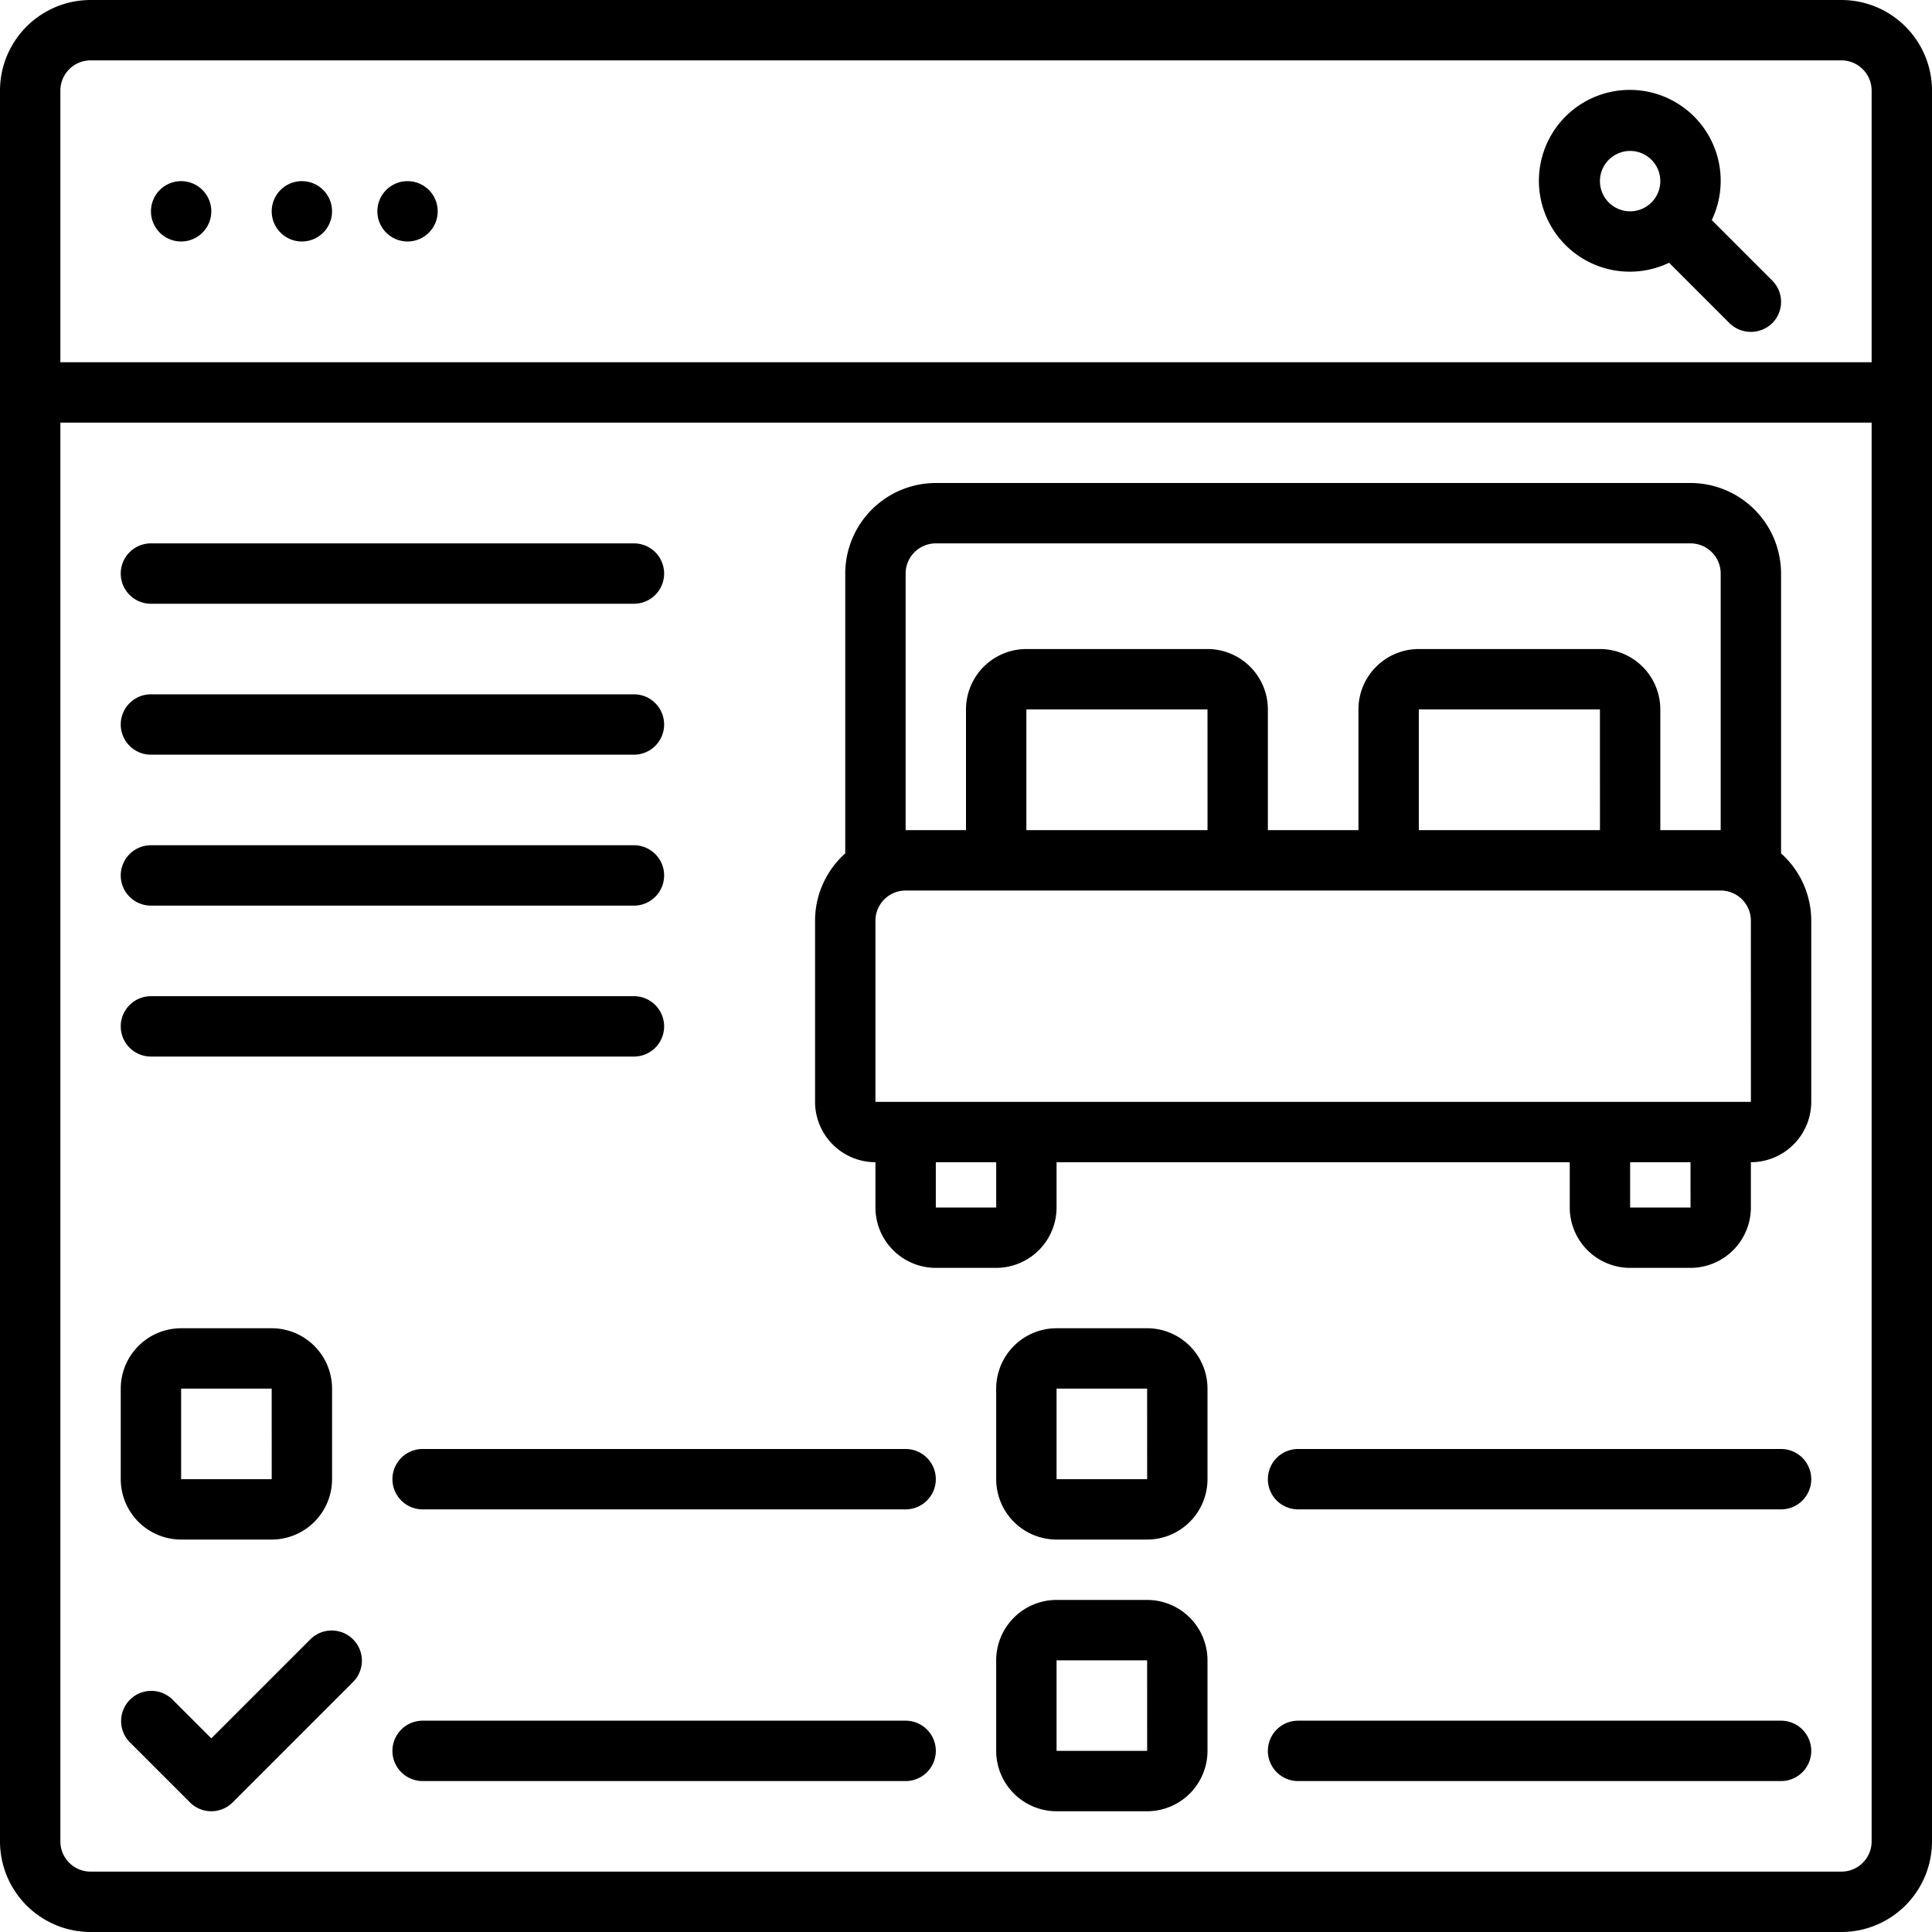
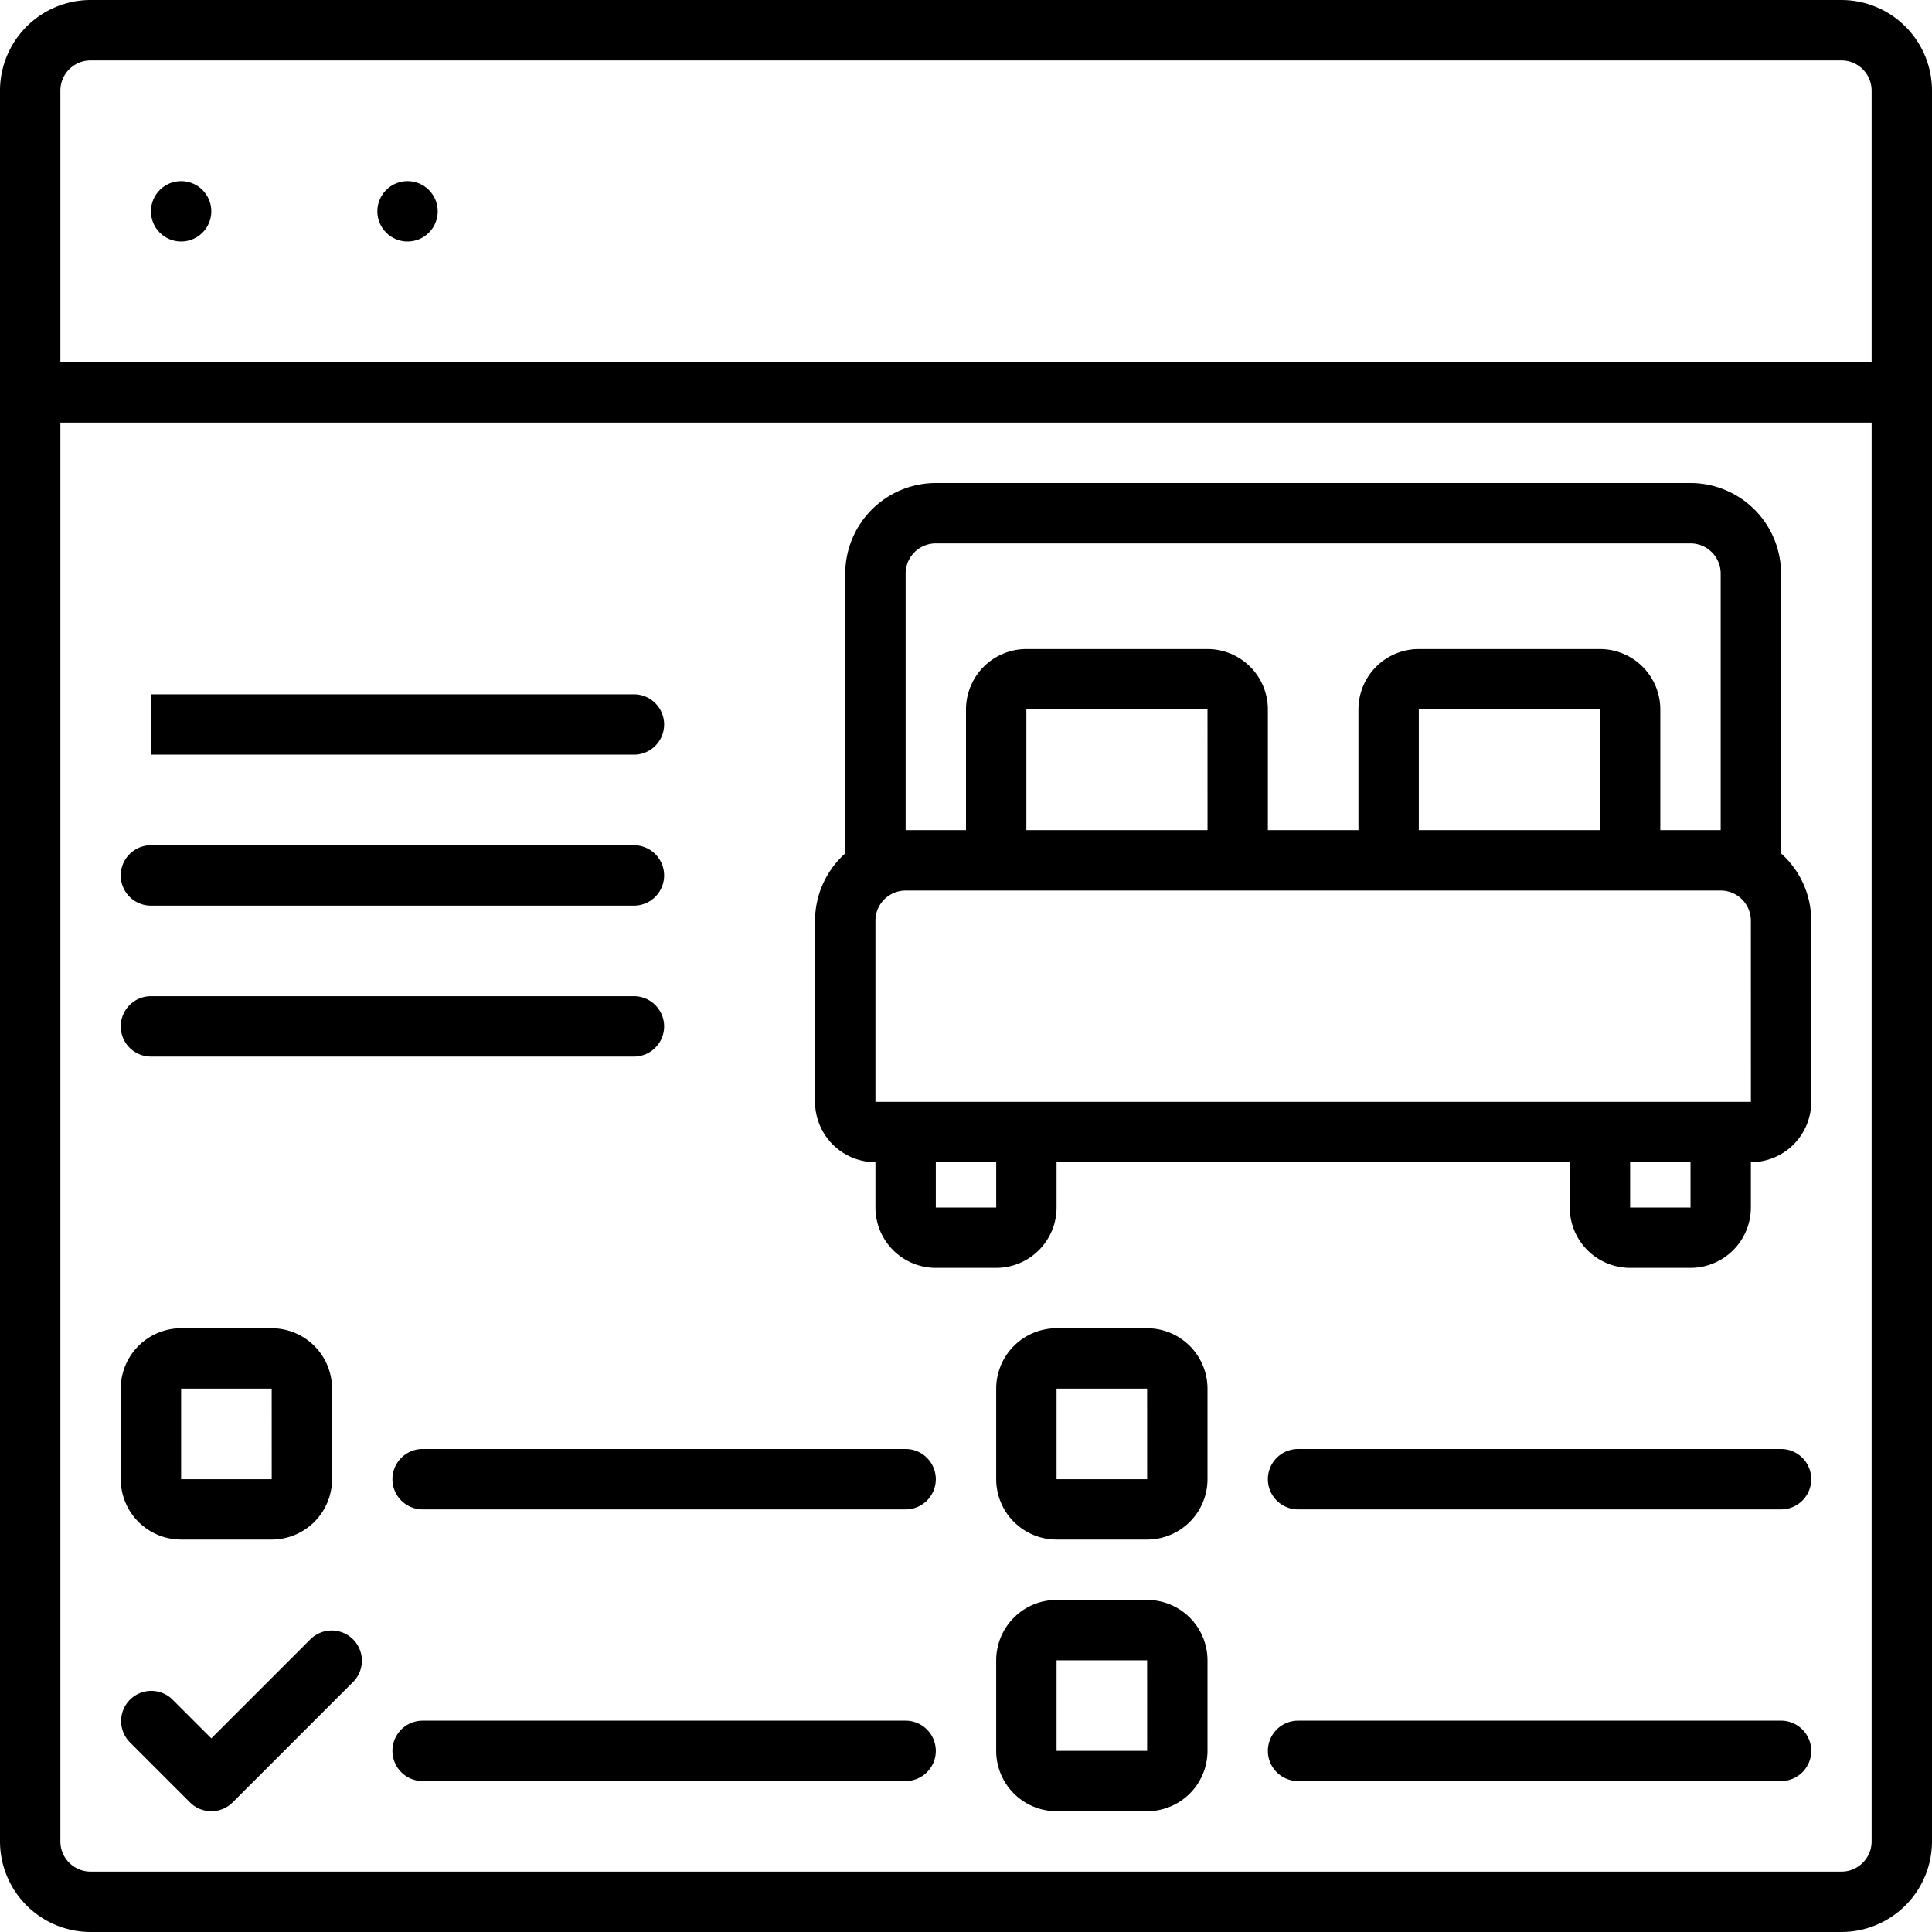
<svg xmlns="http://www.w3.org/2000/svg" data-name="Layer 1" id="Layer_1" viewBox="0 0 128 128">
  <title />
  <path d="M122,0H6A6.007,6.007,0,0,0,0,6V122a6.007,6.007,0,0,0,6,6H122a6.007,6.007,0,0,0,6-6V6A6.007,6.007,0,0,0,122,0Zm2,122a2.002,2.002,0,0,1-2,2H6a2.002,2.002,0,0,1-2-2V28H124Zm0-98H4V6A2.002,2.002,0,0,1,6,4H122a2.002,2.002,0,0,1,2,2Z" />
  <circle cx="12" cy="14" r="2" />
-   <circle cx="20" cy="14" r="2" />
  <circle cx="27" cy="14" r="2" />
  <path d="M58,77v3a4.005,4.005,0,0,0,4,4h4a4.005,4.005,0,0,0,4-4V77h34v3a4.005,4.005,0,0,0,4,4h4a4.005,4.005,0,0,0,4-4V77a4.005,4.005,0,0,0,4-4V61a5.98,5.98,0,0,0-2-4.46V38a6.007,6.007,0,0,0-6-6H62a6.007,6.007,0,0,0-6,6V56.54A5.98,5.98,0,0,0,54,61V73A4.005,4.005,0,0,0,58,77Zm4,3V77h4.001l.001,3Zm46,0V77h4.001l.001,3ZM60,38a2.002,2.002,0,0,1,2-2h50a2.002,2.002,0,0,1,2,2V55h-4V47a4.005,4.005,0,0,0-4-4H94a4.005,4.005,0,0,0-4,4v8H84V47a4.005,4.005,0,0,0-4-4H68a4.005,4.005,0,0,0-4,4v8H60Zm46.002,17H94V47h12Zm-26,0H68V47H80ZM58,61a2.002,2.002,0,0,1,2-2h54a2.002,2.002,0,0,1,2,2l.002,12H58Z" />
-   <path d="M10,40H42a2,2,0,0,0,0-4H10a2,2,0,0,0,0,4Z" />
-   <path d="M10,50H42a2,2,0,0,0,0-4H10a2,2,0,0,0,0,4Z" />
+   <path d="M10,50H42a2,2,0,0,0,0-4H10Z" />
  <path d="M10,60H42a2,2,0,0,0,0-4H10a2,2,0,0,0,0,4Z" />
  <path d="M10,70H42a2,2,0,0,0,0-4H10a2,2,0,0,0,0,4Z" />
  <path d="M60,96H28a2,2,0,0,0,0,4H60a2,2,0,0,0,0-4Z" />
  <path d="M60,114H28a2,2,0,0,0,0,4H60a2,2,0,0,0,0-4Z" />
  <path d="M12,102h6a4.005,4.005,0,0,0,4-4V92a4.005,4.005,0,0,0-4-4H12a4.005,4.005,0,0,0-4,4v6A4.005,4.005,0,0,0,12,102Zm0-10h6l.002,6H12Z" />
  <path d="M118,96H86a2,2,0,0,0,0,4h32a2,2,0,0,0,0-4Z" />
  <path d="M76,88H70a4.005,4.005,0,0,0-4,4v6a4.005,4.005,0,0,0,4,4h6a4.005,4.005,0,0,0,4-4V92A4.005,4.005,0,0,0,76,88ZM70,98V92h6l.002,6Z" />
  <path d="M118,114H86a2,2,0,0,0,0,4h32a2,2,0,0,0,0-4Z" />
  <path d="M76,106H70a4.005,4.005,0,0,0-4,4v6a4.005,4.005,0,0,0,4,4h6a4.005,4.005,0,0,0,4-4v-6A4.005,4.005,0,0,0,76,106Zm-6,10v-6h6l.002,6Z" />
  <path d="M12.586,119.414a1.999,1.999,0,0,0,2.828,0l8-8a2,2,0,0,0-2.828-2.828L14,115.171l-2.586-2.585a2,2,0,0,0-2.828,2.828Z" />
-   <path d="M113.409,14.58a6.022,6.022,0,1,0-2.828,2.828l4.005,4.005a2.027,2.027,0,0,0,2.828,0,1.999,1.999,0,0,0,0-2.828ZM108,14a2,2,0,1,1,2-2A2.002,2.002,0,0,1,108,14Z" />
</svg>